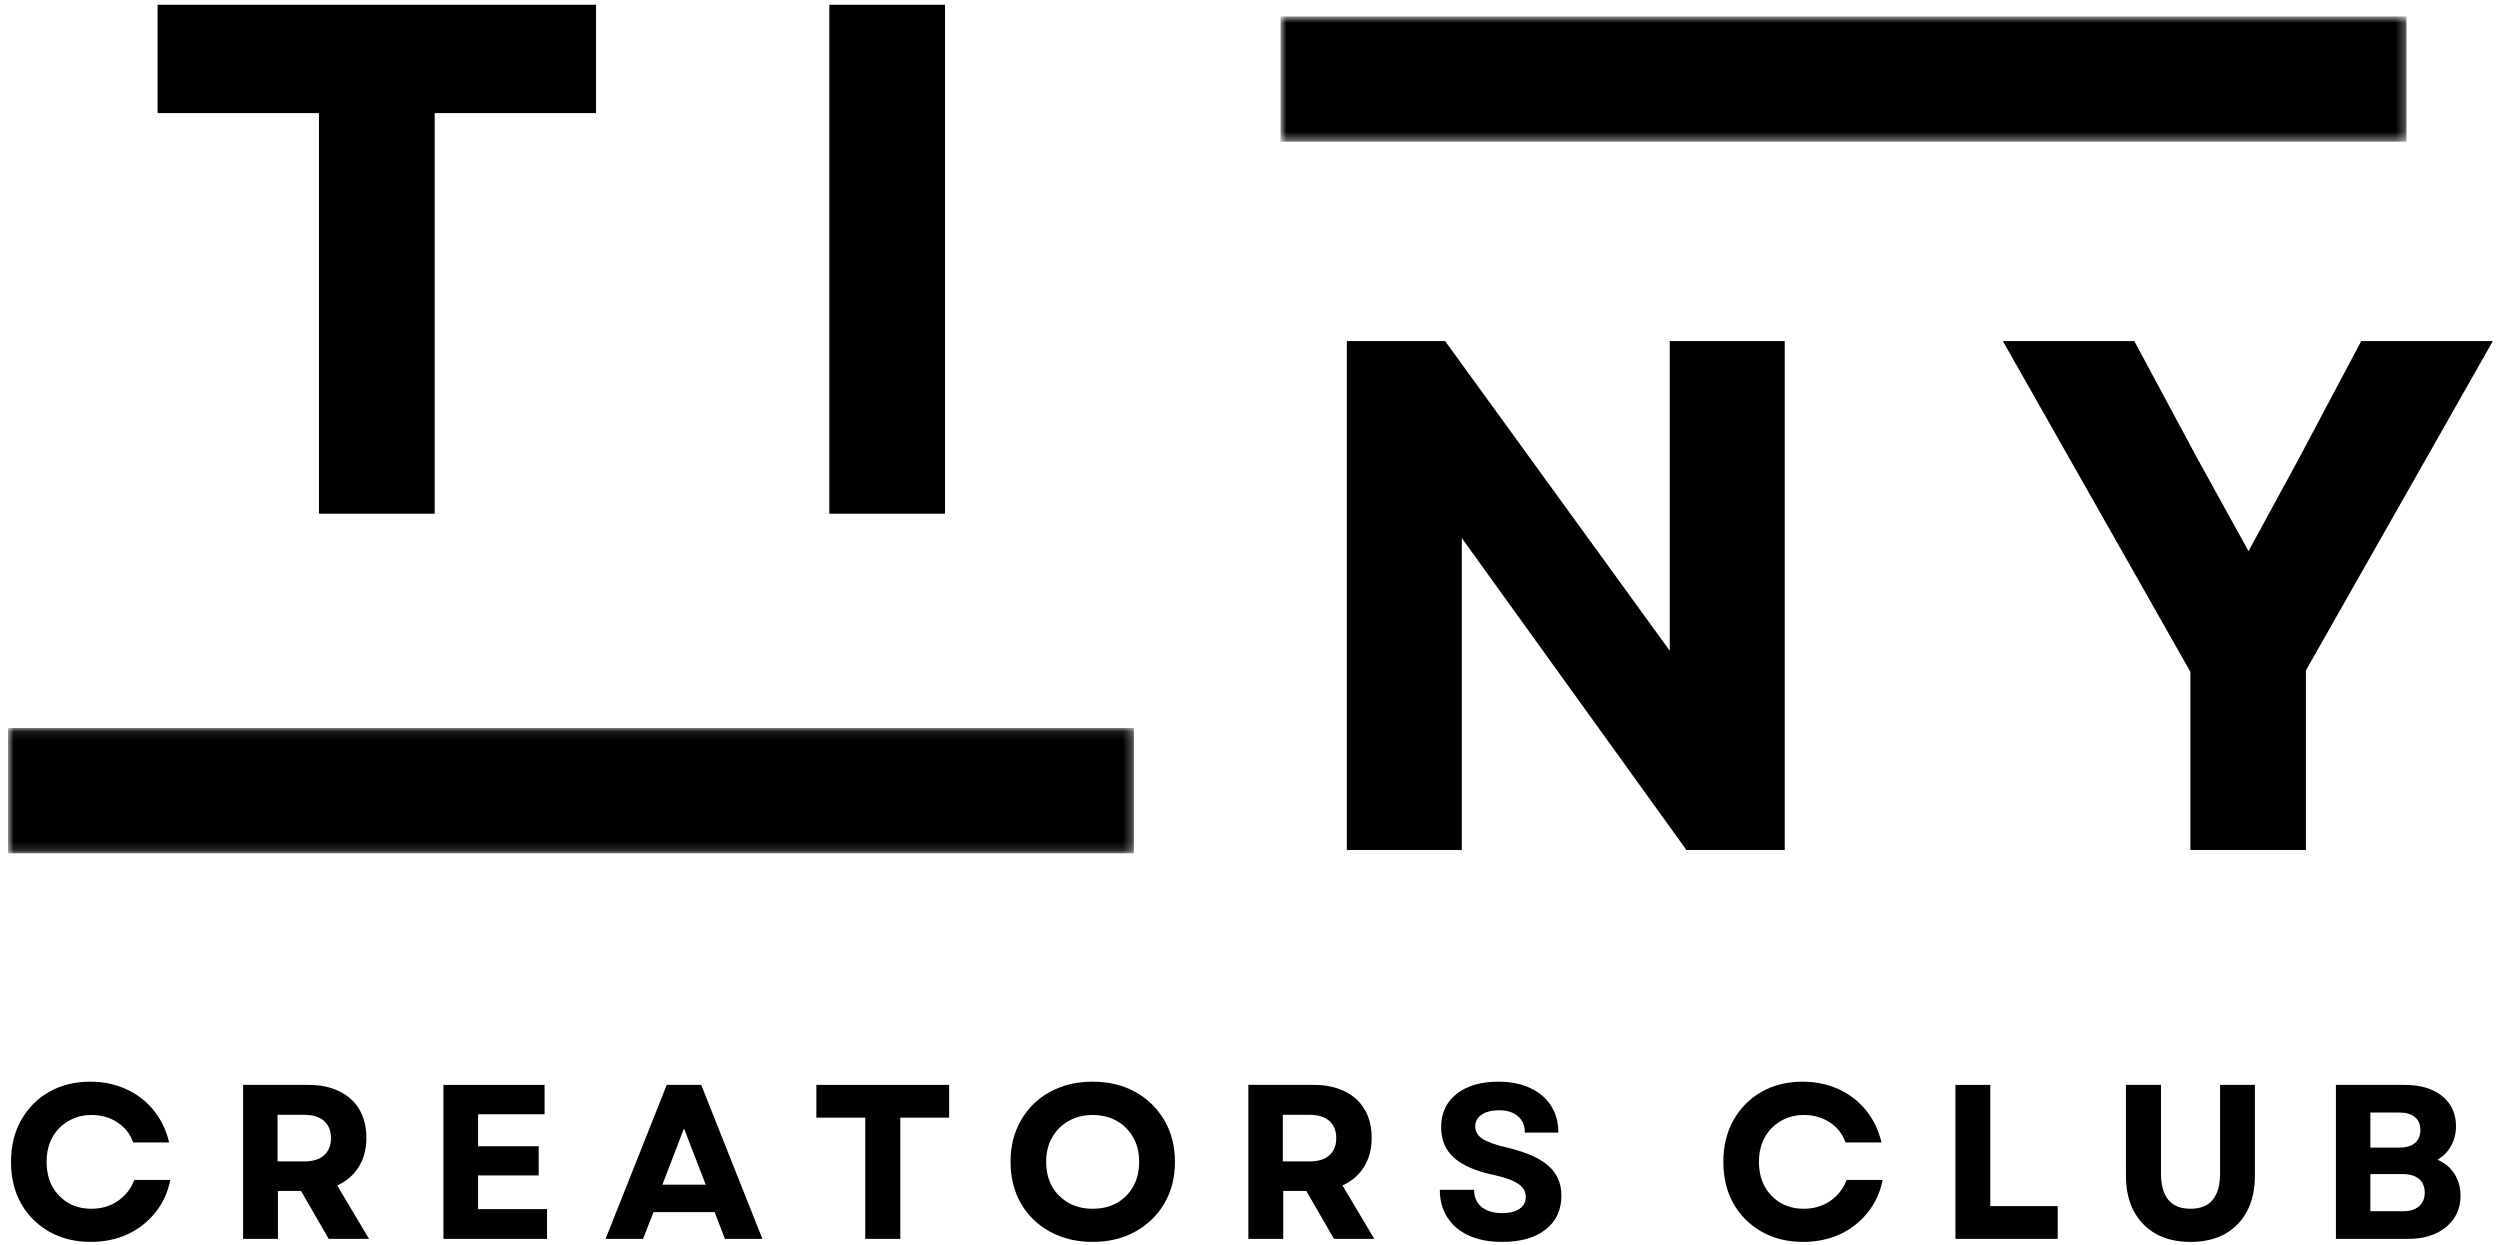
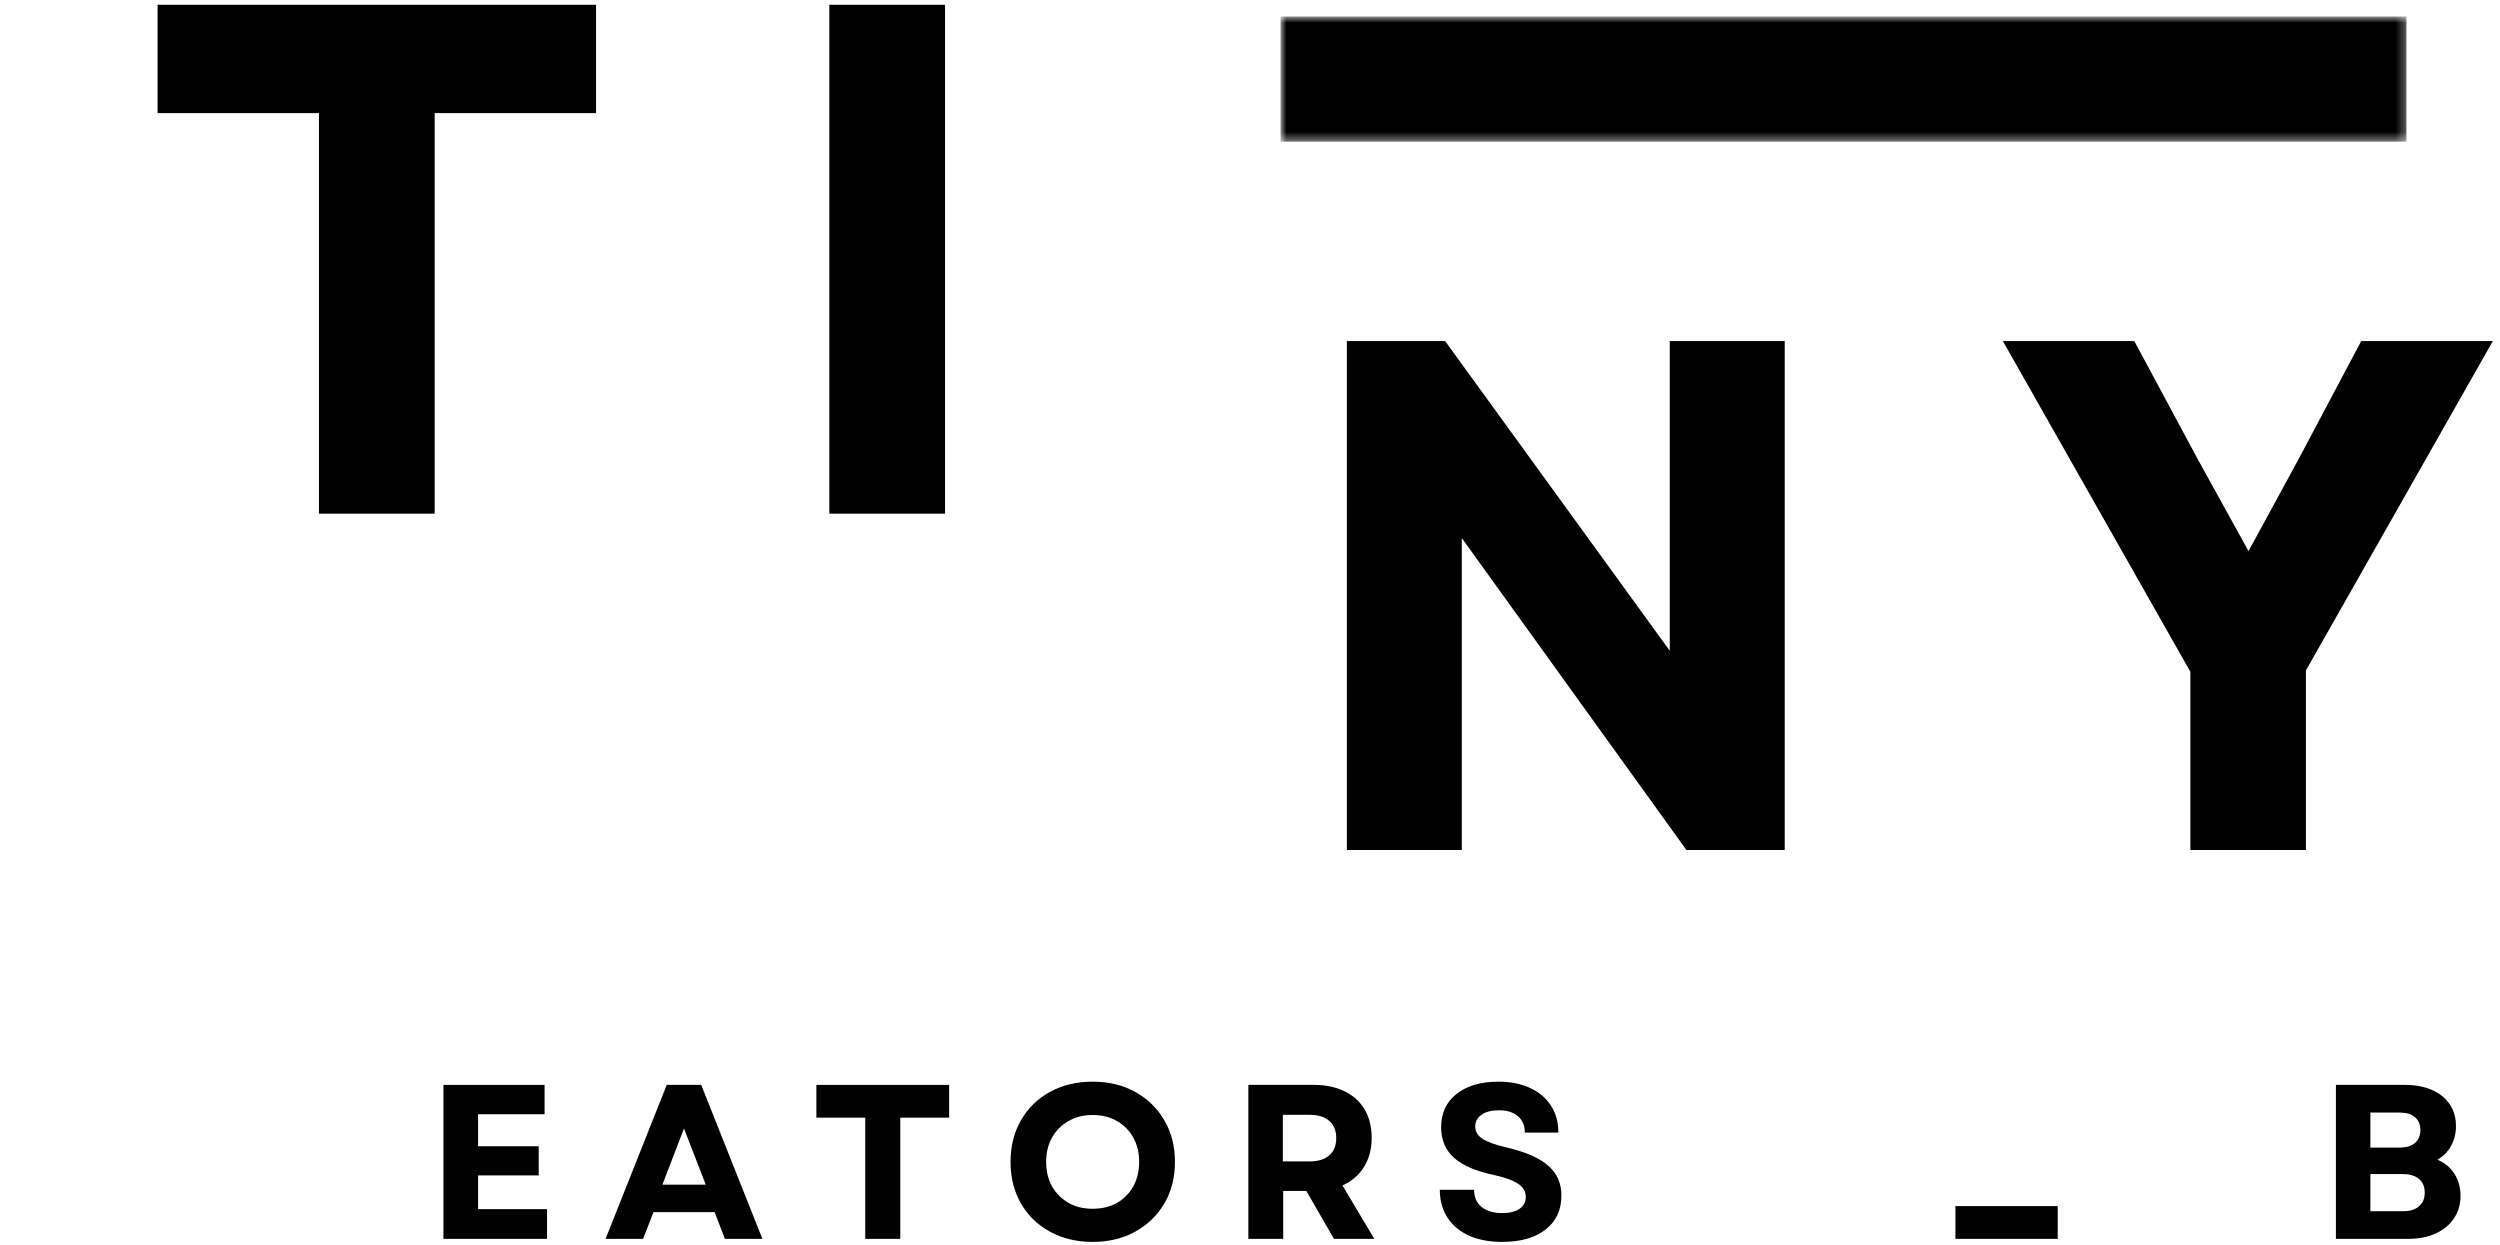
<svg xmlns="http://www.w3.org/2000/svg" width="275" height="137" viewBox="0 0 275 137" fill="none">
  <mask id="mask0_9_3" style="mask-type:luminance" maskUnits="userSpaceOnUse" x="0" y="80" width="125" height="14">
-     <path d="M0.885 80.088H124.74V93.865H0.885V80.088Z" fill="white" />
-   </mask>
+     </mask>
  <g mask="url(#mask0_9_3)">
    <path d="M0.885 80.088H124.734V93.865H0.885V80.088Z" fill="black" />
  </g>
  <mask id="mask1_9_3" style="mask-type:luminance" maskUnits="userSpaceOnUse" x="140" y="1" width="125" height="15">
    <path d="M140.859 1.812H264.719V15.583H140.859V1.812Z" fill="white" />
  </mask>
  <g mask="url(#mask1_9_3)">
    <path d="M140.859 1.812H264.714V15.583H140.859V1.812Z" fill="black" />
  </g>
  <path d="M35.085 56.505V12.443H17.335V0.526H65.565V12.443H47.815V56.505H35.085Z" fill="black" />
  <path d="M91.225 56.505V0.526H103.954V56.505H91.225Z" fill="black" />
  <path d="M148.152 93.499V37.52H158.965L183.673 71.582V37.52H196.319V93.499H185.507L160.798 59.187V93.499H148.152Z" fill="black" />
  <path d="M240.941 93.499V73.895L220.316 37.52H234.774L241.733 50.478L247.337 60.624L252.858 50.478L259.733 37.52H274.212L253.649 73.749V93.499H240.941Z" fill="black" />
-   <path d="M9.98 136.609C8.256 136.609 6.736 136.234 5.418 135.484C4.095 134.734 3.064 133.703 2.314 132.38C1.574 131.062 1.21 129.536 1.21 127.796C1.21 126.078 1.574 124.557 2.314 123.234C3.064 121.9 4.09 120.859 5.397 120.109C6.715 119.359 8.23 118.984 9.939 118.984C11.381 118.984 12.699 119.265 13.897 119.817C15.09 120.359 16.09 121.13 16.897 122.13C17.715 123.13 18.282 124.312 18.605 125.671H14.647C14.324 124.744 13.751 124.005 12.918 123.463C12.095 122.921 11.147 122.65 10.064 122.65C9.116 122.65 8.272 122.874 7.522 123.317C6.772 123.749 6.178 124.354 5.751 125.13C5.335 125.895 5.126 126.786 5.126 127.796C5.126 128.828 5.335 129.729 5.751 130.505C6.178 131.27 6.762 131.874 7.501 132.317C8.251 132.749 9.095 132.963 10.043 132.963C11.152 132.963 12.126 132.682 12.96 132.109C13.803 131.525 14.408 130.755 14.772 129.796H18.73C18.465 131.161 17.918 132.354 17.084 133.38C16.262 134.411 15.241 135.208 14.022 135.775C12.814 136.328 11.465 136.609 9.98 136.609Z" fill="black" />
-   <path d="M26.74 136.275V119.338H33.969C35.26 119.338 36.375 119.577 37.323 120.046C38.281 120.505 39.016 121.171 39.531 122.046C40.042 122.911 40.302 123.952 40.302 125.171C40.302 126.411 40.016 127.479 39.448 128.38C38.891 129.27 38.104 129.942 37.094 130.4L40.594 136.275H36.156L33.115 131.005H30.573V136.275H26.74ZM30.531 127.755H33.469C34.411 127.755 35.135 127.536 35.635 127.088C36.146 126.645 36.406 126.015 36.406 125.192C36.406 124.374 36.146 123.744 35.635 123.296C35.135 122.854 34.411 122.63 33.469 122.63H30.531V127.755Z" fill="black" />
  <path d="M48.778 136.275V119.338H59.903V122.567H52.591V126.088H59.257V129.296H52.591V133.005H60.174V136.275H48.778Z" fill="black" />
  <path d="M66.613 136.275L73.342 119.338H77.134L83.863 136.275H79.738L78.613 133.338H71.884L70.738 136.275H66.613ZM72.863 130.317H77.634L75.238 124.13L72.863 130.317Z" fill="black" />
  <path d="M95.177 136.275V122.942H89.802V119.338H104.406V122.942H99.031V136.275H95.177Z" fill="black" />
  <path d="M120.182 136.609C118.432 136.609 116.869 136.234 115.494 135.484C114.13 134.734 113.067 133.703 112.307 132.38C111.541 131.062 111.161 129.536 111.161 127.796C111.161 126.078 111.541 124.557 112.307 123.234C113.067 121.9 114.13 120.859 115.494 120.109C116.869 119.359 118.432 118.984 120.182 118.984C121.958 118.984 123.521 119.359 124.869 120.109C126.229 120.859 127.297 121.9 128.078 123.234C128.854 124.557 129.244 126.078 129.244 127.796C129.244 129.536 128.854 131.062 128.078 132.38C127.297 133.703 126.229 134.734 124.869 135.484C123.521 136.234 121.958 136.609 120.182 136.609ZM115.078 127.796C115.078 128.828 115.291 129.729 115.724 130.505C116.166 131.27 116.771 131.874 117.536 132.317C118.297 132.749 119.182 132.963 120.182 132.963C121.208 132.963 122.104 132.749 122.869 132.317C123.63 131.874 124.229 131.27 124.661 130.505C125.088 129.729 125.307 128.828 125.307 127.796C125.307 126.786 125.088 125.895 124.661 125.13C124.229 124.354 123.63 123.749 122.869 123.317C122.104 122.874 121.208 122.65 120.182 122.65C119.182 122.65 118.297 122.874 117.536 123.317C116.771 123.749 116.166 124.354 115.724 125.13C115.291 125.895 115.078 126.786 115.078 127.796Z" fill="black" />
  <path d="M137.32 136.275V119.338H144.549C145.841 119.338 146.955 119.577 147.903 120.046C148.862 120.505 149.596 121.171 150.112 122.046C150.622 122.911 150.883 123.952 150.883 125.171C150.883 126.411 150.596 127.479 150.028 128.38C149.471 129.27 148.685 129.942 147.674 130.4L151.174 136.275H146.737L143.695 131.005H141.153V136.275H137.32ZM141.112 127.755H144.049C144.992 127.755 145.716 127.536 146.216 127.088C146.726 126.645 146.987 126.015 146.987 125.192C146.987 124.374 146.726 123.744 146.216 123.296C145.716 122.854 144.992 122.63 144.049 122.63H141.112V127.755Z" fill="black" />
  <path d="M165.255 136.609C163.838 136.609 162.614 136.38 161.588 135.921C160.557 135.453 159.765 134.786 159.213 133.921C158.656 133.062 158.38 132.046 158.38 130.88H162.15C162.15 131.687 162.426 132.317 162.984 132.775C163.551 133.223 164.301 133.442 165.234 133.442C166.036 133.442 166.671 133.291 167.13 132.984C167.598 132.666 167.838 132.223 167.838 131.65C167.838 131.057 167.551 130.578 166.984 130.213C166.426 129.838 165.551 129.52 164.359 129.255C162.369 128.838 160.9 128.208 159.942 127.359C158.994 126.499 158.525 125.38 158.525 124.005C158.525 122.453 159.088 121.229 160.213 120.338C161.348 119.437 162.89 118.984 164.838 118.984C166.182 118.984 167.348 119.223 168.338 119.692C169.322 120.15 170.077 120.796 170.609 121.63C171.15 122.453 171.421 123.437 171.421 124.588H167.734C167.734 123.828 167.484 123.229 166.984 122.796C166.484 122.354 165.786 122.13 164.9 122.13C164.093 122.13 163.452 122.291 162.984 122.609C162.51 122.932 162.275 123.369 162.275 123.921C162.275 124.453 162.531 124.895 163.046 125.255C163.572 125.604 164.484 125.932 165.775 126.234C167.885 126.734 169.406 127.411 170.338 128.255C171.281 129.088 171.755 130.171 171.755 131.505C171.755 133.104 171.171 134.354 170.005 135.255C168.848 136.161 167.265 136.609 165.255 136.609Z" fill="black" />
-   <path d="M198.339 136.609C196.615 136.609 195.094 136.234 193.777 135.484C192.454 134.734 191.423 133.703 190.673 132.38C189.933 131.062 189.568 129.536 189.568 127.796C189.568 126.078 189.933 124.557 190.673 123.234C191.423 121.9 192.449 120.859 193.756 120.109C195.074 119.359 196.589 118.984 198.298 118.984C199.74 118.984 201.058 119.265 202.256 119.817C203.449 120.359 204.449 121.13 205.256 122.13C206.074 123.13 206.641 124.312 206.964 125.671H203.006C202.683 124.744 202.11 124.005 201.277 123.463C200.454 122.921 199.506 122.65 198.423 122.65C197.475 122.65 196.631 122.874 195.881 123.317C195.131 123.749 194.537 124.354 194.11 125.13C193.693 125.895 193.485 126.786 193.485 127.796C193.485 128.828 193.693 129.729 194.11 130.505C194.537 131.27 195.12 131.874 195.86 132.317C196.61 132.749 197.454 132.963 198.402 132.963C199.511 132.963 200.485 132.682 201.318 132.109C202.162 131.525 202.766 130.755 203.131 129.796H207.089C206.824 131.161 206.277 132.354 205.443 133.38C204.62 134.411 203.6 135.208 202.381 135.775C201.173 136.328 199.824 136.609 198.339 136.609Z" fill="black" />
-   <path d="M215.098 136.275V119.338H218.932V132.671H226.348V136.275H215.098Z" fill="black" />
-   <path d="M240.958 136.609C239.484 136.609 238.218 136.317 237.166 135.734C236.109 135.14 235.291 134.296 234.708 133.213C234.135 132.13 233.854 130.827 233.854 129.296V119.338H237.708V129.046C237.708 131.661 238.791 132.963 240.958 132.963C243.124 132.963 244.208 131.661 244.208 129.046V119.338H248.041V129.296C248.041 130.827 247.755 132.13 247.187 133.213C246.614 134.296 245.801 135.14 244.749 135.734C243.692 136.317 242.426 136.609 240.958 136.609Z" fill="black" />
+   <path d="M215.098 136.275V119.338V132.671H226.348V136.275H215.098Z" fill="black" />
  <path d="M256.95 136.275V119.338H264.513C266.247 119.338 267.622 119.749 268.638 120.567C269.648 121.39 270.159 122.494 270.159 123.88C270.159 124.671 269.976 125.395 269.617 126.046C269.268 126.687 268.768 127.192 268.117 127.567C268.935 127.916 269.56 128.437 269.992 129.13C270.435 129.827 270.659 130.624 270.659 131.525C270.659 132.484 270.414 133.317 269.93 134.025C269.456 134.734 268.784 135.291 267.909 135.692C267.044 136.083 266.044 136.275 264.909 136.275H256.95ZM260.742 133.234H264.325C265.086 133.234 265.68 133.057 266.096 132.692C266.513 132.333 266.721 131.833 266.721 131.192C266.721 130.541 266.513 130.041 266.096 129.692C265.68 129.333 265.086 129.15 264.325 129.15H260.742V133.234ZM260.742 126.234H263.93C264.68 126.234 265.247 126.067 265.638 125.734C266.039 125.39 266.242 124.911 266.242 124.296C266.242 123.687 266.039 123.213 265.638 122.88C265.247 122.546 264.68 122.38 263.93 122.38H260.742V126.234Z" fill="black" />
</svg>